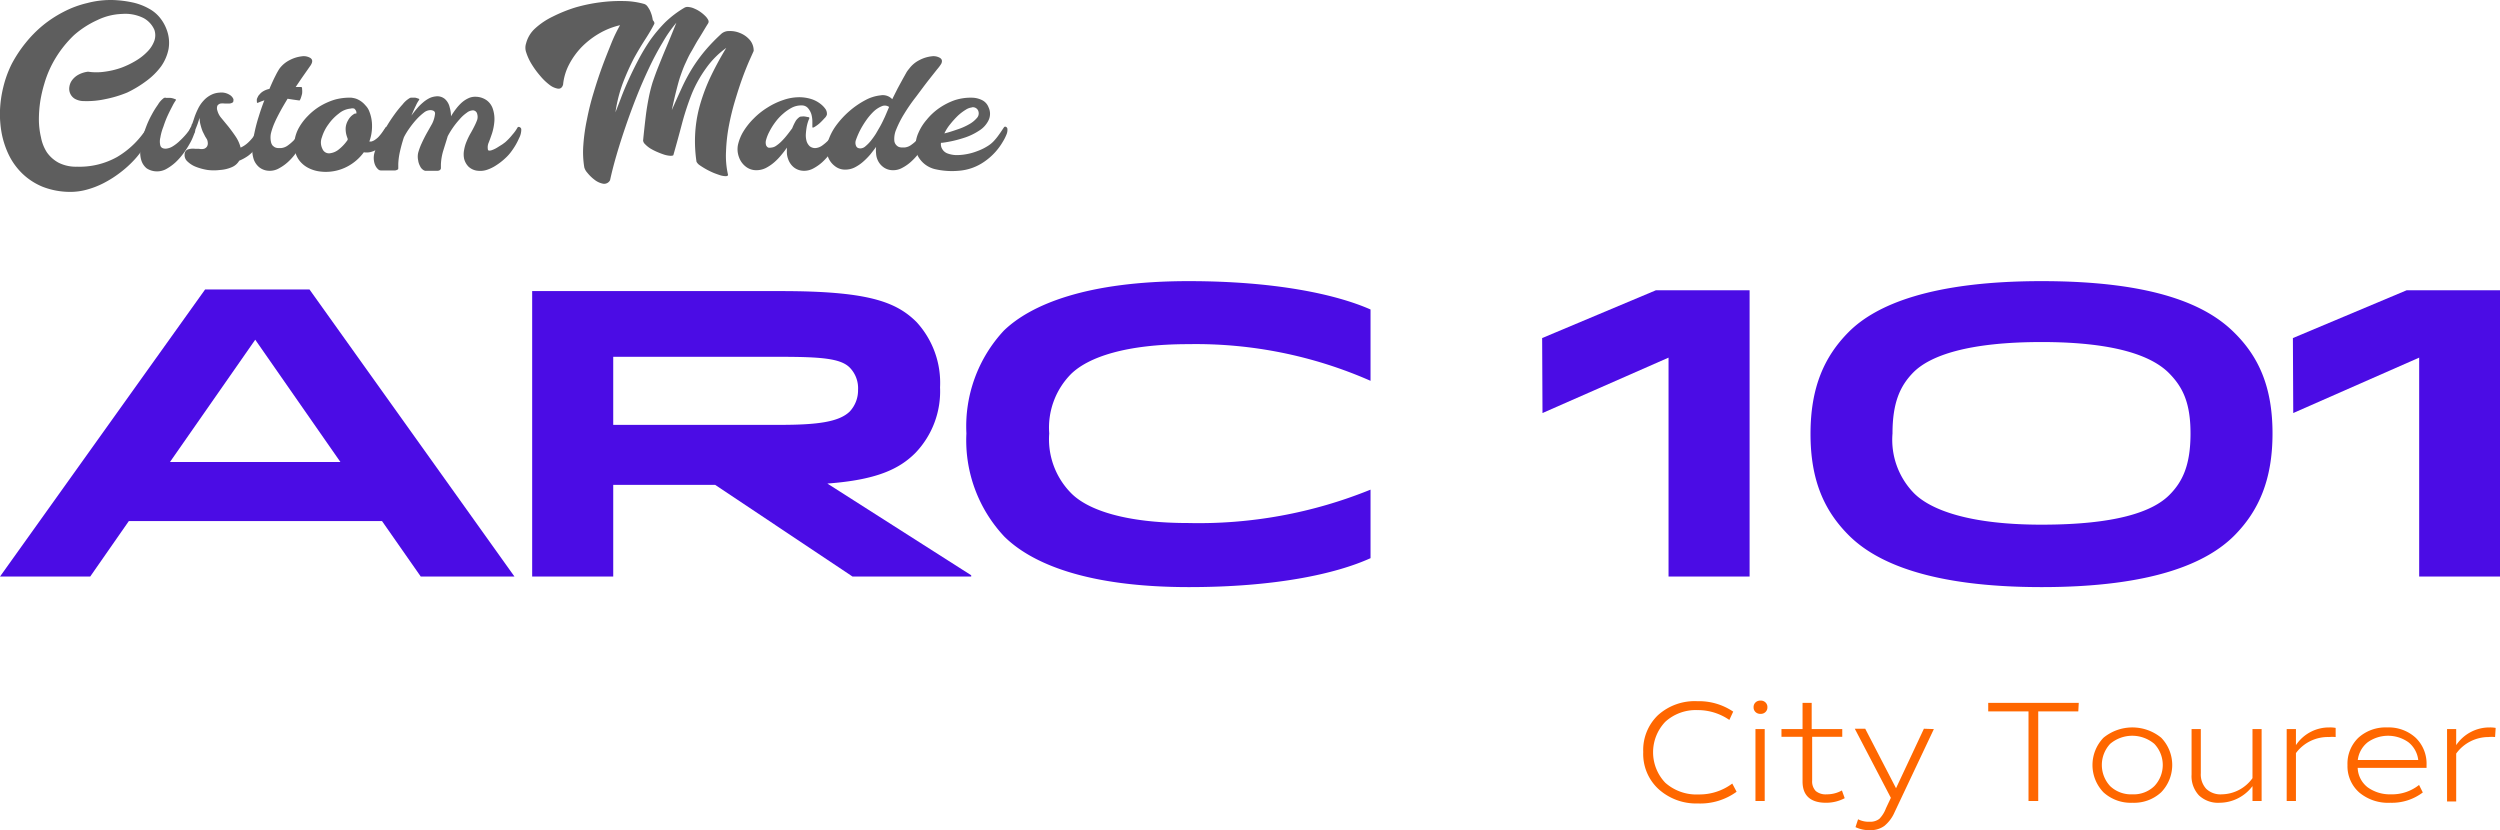
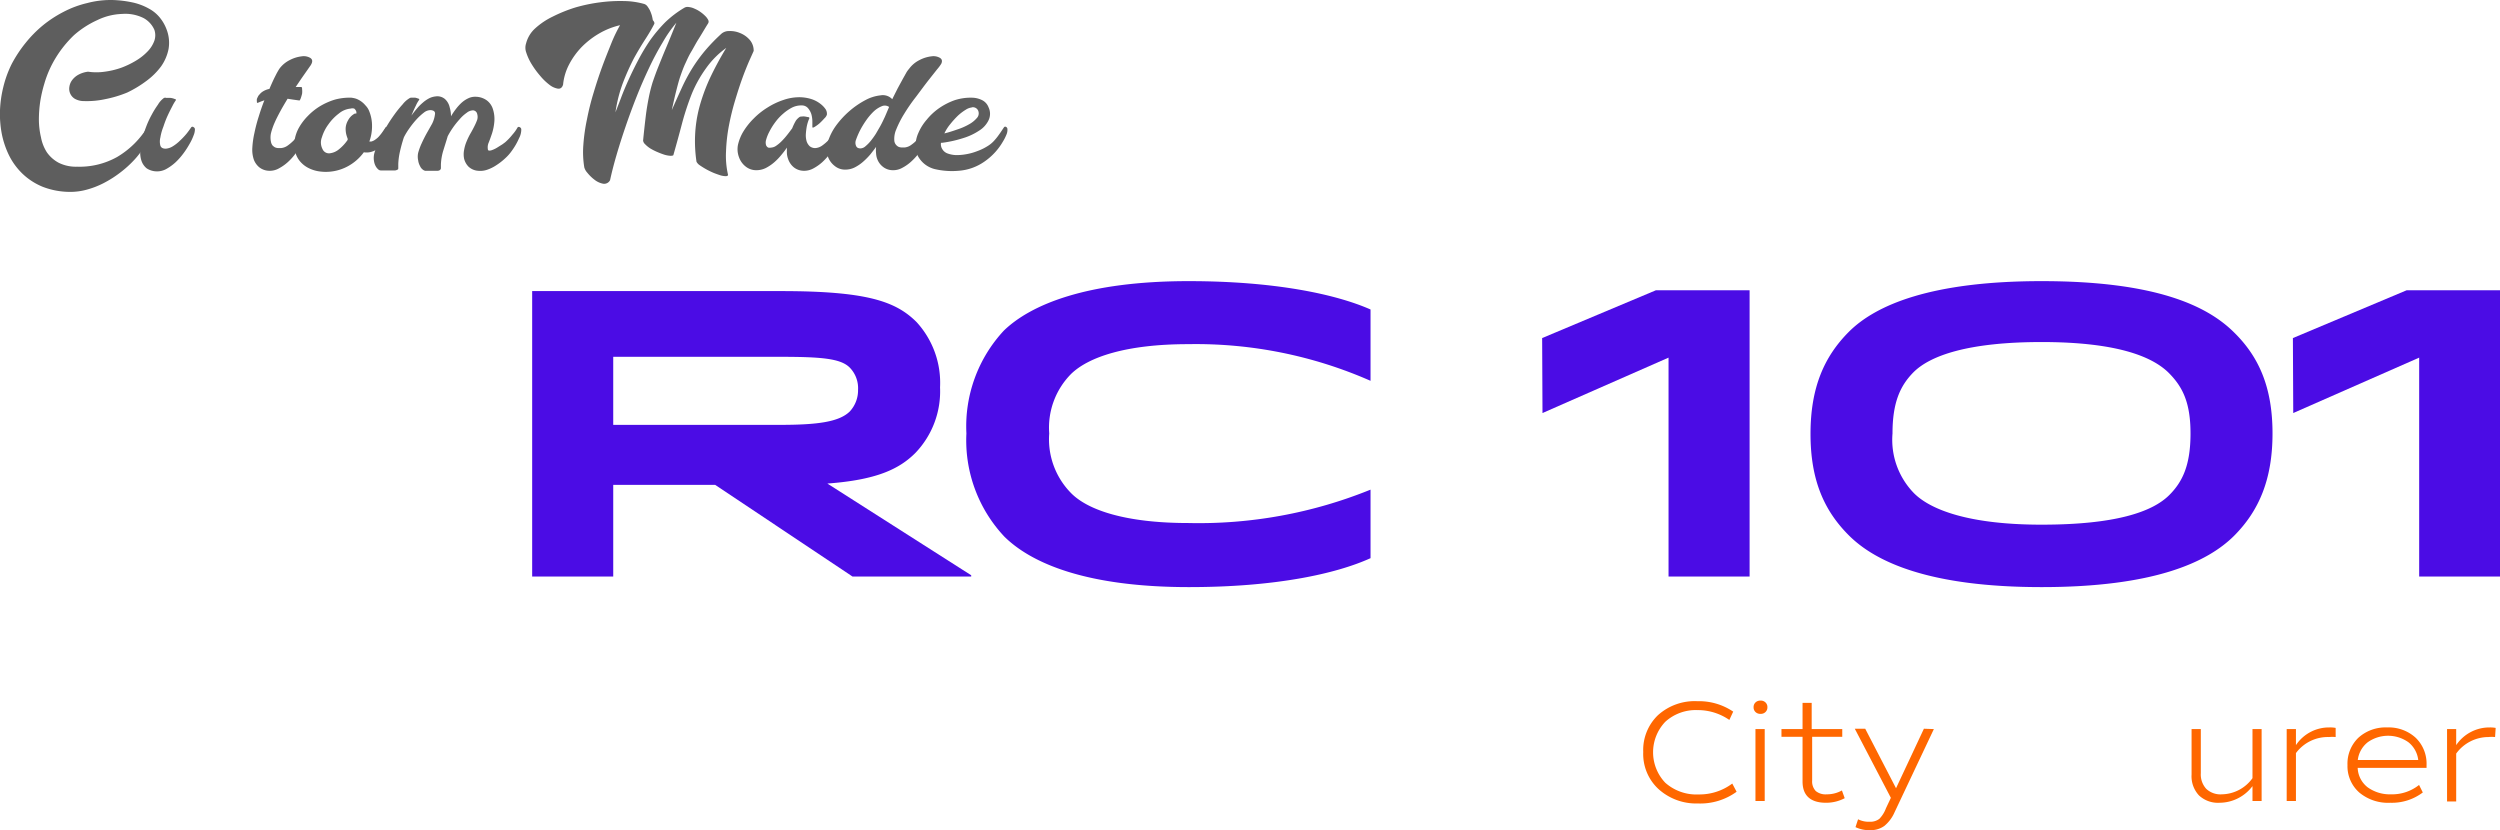
<svg xmlns="http://www.w3.org/2000/svg" viewBox="0 0 213.42 70.87">
  <defs>
    <style>.cls-1{fill:#4b0ce5;}.cls-2{fill:#5e5e5e;}.cls-3{fill:#ff6700;}</style>
  </defs>
  <g id="katman_2" data-name="katman 2">
    <g id="Layer_1" data-name="Layer 1">
-       <path class="cls-1" d="M17.51,24.71h8.91l17.5,24.51h-8l-3.31-4.74H11l-3.3,4.74H0Zm-3,14.73H29.06L21.79,29Z" />
      <path class="cls-1" d="M78.14,38.67c-1.39,1.39-3.34,2.3-7.51,2.61l12.28,7.83v.11H72.78L61.05,41.39h-8.7v7.83H45.43V24.85H66.66c7.34,0,9.81.87,11.59,2.65a7.67,7.67,0,0,1,2,5.57A7.59,7.59,0,0,1,78.14,38.67ZM66.55,30.46H52.35v5.81h14.2c3.21,0,5.08-.24,6-1.15a2.65,2.65,0,0,0,.7-1.84,2.51,2.51,0,0,0-.73-1.92C71.74,30.6,70.1,30.46,66.55,30.46Z" />
      <path class="cls-1" d="M101.47,24C108.78,24,114,25.1,117,26.42v6.09a37,37,0,0,0-15.56-3.13c-5.33,0-8.53,1.11-10,2.54A6.51,6.51,0,0,0,89.57,37a6.54,6.54,0,0,0,1.88,5.11c1.42,1.43,4.62,2.54,10,2.54A39,39,0,0,0,117,41.8v5.85c-3,1.36-8.18,2.47-15.49,2.47-8.7,0-13.43-2-15.77-4.31A12,12,0,0,1,82.5,37a12,12,0,0,1,3.2-8.78C88,26,92.77,24,101.47,24Z" />
      <path class="cls-1" d="M131.65,28.86l9.71-4.08h8V49.22h-6.92V30.53l-10.76,4.73Z" />
      <path class="cls-1" d="M190.72,45.74c-2.3,2.29-6.89,4.38-16.43,4.38S160.13,48,157.83,45.7c-2.12-2.12-3.27-4.73-3.27-8.66s1.15-6.58,3.27-8.71C160.16,26,164.93,24,174.29,24c9.71,0,14.13,2.09,16.43,4.38C192.84,30.46,194,33.07,194,37S192.84,43.61,190.72,45.74Zm-5.53-3.48C186.34,41.11,187,39.68,187,37s-.7-4-1.85-5.16c-1.46-1.46-4.59-2.64-10.86-2.64s-9.5,1.15-10.93,2.57c-1.14,1.15-1.8,2.58-1.8,5.23a6.52,6.52,0,0,0,1.84,5.11c1.39,1.39,4.63,2.68,10.89,2.68S183.73,43.72,185.19,42.26Z" />
      <path class="cls-1" d="M195.74,28.86l9.71-4.08h8V49.22h-6.93V30.53l-10.75,4.73Z" />
      <path class="cls-2" d="M7.19,8.63a1.59,1.59,0,0,1-.79-.19A1,1,0,0,1,6,8a1,1,0,0,1-.08-.57,1.24,1.24,0,0,1,.23-.58,1.67,1.67,0,0,1,.54-.47,2.31,2.31,0,0,1,.83-.26,4.83,4.83,0,0,0,1.42,0,6.84,6.84,0,0,0,1.42-.34,7.34,7.34,0,0,0,1.26-.61,4.65,4.65,0,0,0,1-.8,2.55,2.55,0,0,0,.56-.9,1.45,1.45,0,0,0,0-.92,2.1,2.1,0,0,0-.91-1,3.5,3.5,0,0,0-1.86-.36,5.22,5.22,0,0,0-2.11.53A8,8,0,0,0,6.32,3a9.56,9.56,0,0,0-1.54,1.9,9,9,0,0,0-1,2.26,11.37,11.37,0,0,0-.34,1.47,10.61,10.61,0,0,0-.12,1.58,6.8,6.8,0,0,0,.18,1.52A3.57,3.57,0,0,0,4,13a2.91,2.91,0,0,0,1,.89,3.27,3.27,0,0,0,1.58.34A6.56,6.56,0,0,0,10,13.4a7.53,7.53,0,0,0,2.58-2.54.16.16,0,0,1,.11,0,.21.21,0,0,1,.13,0,.39.39,0,0,1,.08.1.13.13,0,0,1,0,.12,4.53,4.53,0,0,1-.52,1.32,6.49,6.49,0,0,1-.92,1.25,9.18,9.18,0,0,1-1.22,1.1,9.28,9.28,0,0,1-1.39.88,7.27,7.27,0,0,1-1.48.57,5.21,5.21,0,0,1-1.44.18,6.45,6.45,0,0,1-2.3-.44,5.53,5.53,0,0,1-1.69-1.09A5.69,5.69,0,0,1,.78,13.28a7.49,7.49,0,0,1-.63-1.87A9,9,0,0,1,0,9.4a10,10,0,0,1,.29-2A9.38,9.38,0,0,1,1,5.46,11.14,11.14,0,0,1,2.18,3.67a10.26,10.26,0,0,1,1.5-1.52A10.1,10.1,0,0,1,5.45,1a8.57,8.57,0,0,1,2-.74A7.85,7.85,0,0,1,9.54,0a9.36,9.36,0,0,1,1.83.22,5.07,5.07,0,0,1,1.35.52,3.09,3.09,0,0,1,.93.77,3.54,3.54,0,0,1,.57,1,3.15,3.15,0,0,1,.17,1.67,3.86,3.86,0,0,1-.64,1.49A5.87,5.87,0,0,1,12.51,6.9a9.61,9.61,0,0,1-1.65,1A9.8,9.8,0,0,1,9,8.46,7.38,7.38,0,0,1,7.19,8.63Z" />
      <path class="cls-2" d="M14,8.36a.33.33,0,0,1,.22,0,2.2,2.2,0,0,1,.36,0,1.31,1.31,0,0,1,.33.09c.09,0,.12.07.1.11a3.53,3.53,0,0,0-.27.45c-.12.23-.26.5-.4.8s-.27.63-.39,1a4.4,4.4,0,0,0-.26.93,1.37,1.37,0,0,0,0,.69c.06.18.22.27.48.26a1.3,1.3,0,0,0,.58-.2,3.38,3.38,0,0,0,.61-.48,6.21,6.21,0,0,0,.56-.59c.17-.21.3-.4.41-.56a.14.14,0,0,1,.2,0,.2.2,0,0,1,.11.18,1.37,1.37,0,0,1-.11.51,4.42,4.42,0,0,1-.35.74,7.29,7.29,0,0,1-.54.83,5.57,5.57,0,0,1-.68.76,4.22,4.22,0,0,1-.77.55,1.62,1.62,0,0,1-.81.2,1.59,1.59,0,0,1-.86-.26,1.41,1.41,0,0,1-.46-.7,2.18,2.18,0,0,1-.08-.84,5.53,5.53,0,0,1,.17-1c.1-.35.21-.71.35-1.07a7.88,7.88,0,0,1,.47-1,7.34,7.34,0,0,1,.51-.82A1.86,1.86,0,0,1,14,8.36Z" />
-       <path class="cls-2" d="M16.6,11.34a.18.18,0,0,1-.13.11.25.25,0,0,1-.16-.06.33.33,0,0,1-.11-.16.28.28,0,0,1,0-.2l.07-.14a.83.83,0,0,1,.07-.13s0-.12.08-.21l.13-.38a5.64,5.64,0,0,1,.35-.87,2.77,2.77,0,0,1,.48-.71A2.16,2.16,0,0,1,18,8.11a1.76,1.76,0,0,1,.72-.2,1.33,1.33,0,0,1,.89.19.76.76,0,0,1,.32.37c0,.14,0,.23-.07.28a.59.59,0,0,1-.29.09h-.38a1.4,1.4,0,0,0-.37,0,.44.44,0,0,0-.26.18.61.61,0,0,0,0,.43,1.57,1.57,0,0,0,.33.62l.61.74c.21.27.42.55.62.85a3,3,0,0,1,.42.94,2.3,2.3,0,0,0,.61-.4,3.85,3.85,0,0,0,.65-.77l.39-.63a.15.15,0,0,1,.2,0,.2.2,0,0,1,.11.18,1.54,1.54,0,0,1-.15.68,3.73,3.73,0,0,1-.54,1,2.83,2.83,0,0,1-.64.65,3.92,3.92,0,0,1-.75.41,1.31,1.31,0,0,1-.63.55,3,3,0,0,1-1,.24,4.28,4.28,0,0,1-1.07,0,4.85,4.85,0,0,1-1-.27,2.16,2.16,0,0,1-.71-.45.72.72,0,0,1-.25-.61.44.44,0,0,1,.27-.42,1.42,1.42,0,0,1,.61-.06h.16l.18,0a.89.89,0,0,0,.44,0,.49.49,0,0,0,.25-.19.51.51,0,0,0,.07-.3.94.94,0,0,0-.06-.29s-.08-.14-.16-.26l-.22-.44a4.09,4.09,0,0,1-.18-.56,2,2,0,0,1-.07-.65c0,.08-.06.19-.1.32s-.08.25-.13.38l-.15.38C16.68,11.16,16.64,11.26,16.6,11.34Z" />
      <path class="cls-2" d="M22,8.78c-.05,0-.07,0-.07-.1a1.06,1.06,0,0,1,0-.23,2.56,2.56,0,0,1,.11-.24.67.67,0,0,1,.11-.14,1.17,1.17,0,0,1,.34-.29A1.62,1.62,0,0,1,23,7.59c.19-.45.36-.82.52-1.13a6,6,0,0,1,.33-.59,2.48,2.48,0,0,1,.9-.75,2.9,2.9,0,0,1,1-.31,1.1,1.1,0,0,1,.73.13c.18.11.22.28.11.51a1.05,1.05,0,0,1-.13.21l-.3.43-.42.6-.5.74h.48c.05,0,.07.07.07.19a1.67,1.67,0,0,1,0,.37,2.9,2.9,0,0,1-.11.38.6.6,0,0,1-.11.21L25,8.5l-.45-.07c-.21.35-.42.7-.61,1.05s-.36.68-.5,1a5.68,5.68,0,0,0-.31.9,1.79,1.79,0,0,0,0,.72.74.74,0,0,0,.13.31.87.87,0,0,0,.22.17.76.76,0,0,0,.26.06H24a1.16,1.16,0,0,0,.54-.2,3.93,3.93,0,0,0,.55-.47,5.6,5.6,0,0,0,.48-.59l.38-.56a.14.14,0,0,1,.19,0,.2.2,0,0,1,.11.18,1.41,1.41,0,0,1-.11.52,4.83,4.83,0,0,1-.35.74,7.2,7.2,0,0,1-.54.82,4.92,4.92,0,0,1-.68.76,3.84,3.84,0,0,1-.77.54,1.56,1.56,0,0,1-.8.2,1.41,1.41,0,0,1-.88-.31,1.56,1.56,0,0,1-.45-.64,2.61,2.61,0,0,1-.13-1,7.71,7.71,0,0,1,.18-1.28,13.38,13.38,0,0,1,.37-1.41q.22-.72.48-1.38l-.28.1Z" />
      <path class="cls-2" d="M31.48,9.4a3.31,3.31,0,0,1,.28,1.38,3.74,3.74,0,0,1-.23,1.3l.17,0a.94.94,0,0,0,.36-.18,1.55,1.55,0,0,0,.33-.3,4.39,4.39,0,0,0,.28-.36l.25-.37a.15.15,0,0,1,.2,0,.19.19,0,0,1,.1.18,1.56,1.56,0,0,1-.13.58,3.11,3.11,0,0,1-.32.56,2.86,2.86,0,0,1-.46.46,1.58,1.58,0,0,1-.54.29,1.47,1.47,0,0,1-.71.06,4.13,4.13,0,0,1-1.34,1.18,3.93,3.93,0,0,1-2.54.44,2.9,2.9,0,0,1-.79-.25,2.29,2.29,0,0,1-.7-.51,2,2,0,0,1-.47-.83,2.17,2.17,0,0,1-.07-1.05,3.15,3.15,0,0,1,.37-1.08,4.72,4.72,0,0,1,.76-1,5.24,5.24,0,0,1,1-.81A5.71,5.71,0,0,1,28.6,8.5,4.77,4.77,0,0,1,30,8.34a2.37,2.37,0,0,1,.38.08A1.9,1.9,0,0,1,31.2,9,1.48,1.48,0,0,1,31.48,9.4Zm-1.18.29.12,0a.49.49,0,0,0,0-.15.53.53,0,0,0-.18-.27.57.57,0,0,0-.31,0,1.82,1.82,0,0,0-1,.42,4.09,4.09,0,0,0-.89.92,3.63,3.63,0,0,0-.56,1.11,1.21,1.21,0,0,0,.05,1,.6.6,0,0,0,.59.37,1.48,1.48,0,0,0,.81-.34,3.65,3.65,0,0,0,.75-.81l0-.1a3.23,3.23,0,0,1-.12-.37,2.05,2.05,0,0,1-.05-.57,1.5,1.5,0,0,1,.2-.62A1.36,1.36,0,0,1,30.3,9.69Z" />
      <path class="cls-2" d="M34,14c0,.15,0,.26,0,.34s0,.13-.09.15a.38.38,0,0,1-.18.06H32.5a.32.32,0,0,1-.21-.09,1,1,0,0,1-.2-.24,1.28,1.28,0,0,1-.16-.46,1.59,1.59,0,0,1,.06-.79,6.47,6.47,0,0,1,.38-1A10,10,0,0,1,33,10.8c.22-.38.46-.73.69-1.05a9.68,9.68,0,0,1,.69-.85,2.09,2.09,0,0,1,.57-.51.28.28,0,0,1,.2-.05l.3,0a1.34,1.34,0,0,1,.26.08c.07,0,.1.07.07.11a2.44,2.44,0,0,0-.27.47q-.18.36-.39.87c.15-.21.3-.4.47-.6a4.09,4.09,0,0,1,.51-.51,2.73,2.73,0,0,1,.54-.37,1.58,1.58,0,0,1,.55-.16,1,1,0,0,1,.8.23,1.34,1.34,0,0,1,.4.71,2.68,2.68,0,0,1,.11.76,5.7,5.7,0,0,1,.44-.65,3.86,3.86,0,0,1,.51-.55A2.37,2.37,0,0,1,40,8.38a1.35,1.35,0,0,1,.62-.12,1.67,1.67,0,0,1,.91.29,1.47,1.47,0,0,1,.53.71,2.75,2.75,0,0,1,.14,1.14,4.62,4.62,0,0,1-.2,1c-.1.29-.19.55-.28.77a1,1,0,0,0-.07.58q0,.15.27.09a2.26,2.26,0,0,0,.49-.22l.48-.3.23-.17a4.79,4.79,0,0,0,.62-.65,3.42,3.42,0,0,0,.45-.63.15.15,0,0,1,.2,0,.2.2,0,0,1,.11.18,1.56,1.56,0,0,1-.19.75,5.46,5.46,0,0,1-.6,1.05,3.75,3.75,0,0,1-.6.68,5.19,5.19,0,0,1-.75.58,3.29,3.29,0,0,1-.8.39,1.82,1.82,0,0,1-.75.08,1.33,1.33,0,0,1-.82-.36,1.48,1.48,0,0,1-.37-.67,1.91,1.91,0,0,1,0-.75,3.27,3.27,0,0,1,.21-.72,6.08,6.08,0,0,1,.33-.68c.13-.22.24-.43.34-.63a4.86,4.86,0,0,0,.24-.55.88.88,0,0,0,0-.48.39.39,0,0,0-.35-.32.91.91,0,0,0-.55.21,3.13,3.13,0,0,0-.61.56,6.88,6.88,0,0,0-.58.73,6.73,6.73,0,0,0-.43.71c-.12.41-.25.81-.37,1.2a4.71,4.71,0,0,0-.21,1.2c0,.15,0,.26,0,.34a.24.24,0,0,1-.09.15.38.38,0,0,1-.18.06h-.86l-.22,0a.53.53,0,0,1-.22-.12.71.71,0,0,1-.21-.28,1.35,1.35,0,0,1-.16-.48,1.5,1.5,0,0,1,0-.66,5.13,5.13,0,0,1,.29-.79q.18-.4.42-.84l.48-.85a2.44,2.44,0,0,0,.25-.87c0-.18-.13-.27-.38-.29a.92.92,0,0,0-.57.21,5,5,0,0,0-.65.6,7.64,7.64,0,0,0-.61.77,5.88,5.88,0,0,0-.45.74,12.67,12.67,0,0,0-.34,1.23A5.81,5.81,0,0,0,34,14Z" />
      <path class="cls-2" d="M44.91,3.71a2.59,2.59,0,0,1,.78-1.29,6.22,6.22,0,0,1,1.49-1A12.5,12.5,0,0,1,49.11.64,13.88,13.88,0,0,1,51.22.2,13.25,13.25,0,0,1,53.28.09,6.64,6.64,0,0,1,55,.34a.56.56,0,0,1,.26.19,3,3,0,0,1,.22.35,4.09,4.09,0,0,1,.16.42,4,4,0,0,1,.09.42q.18.2.12.33c-.18.35-.42.77-.73,1.25s-.63,1-1,1.67a20.85,20.85,0,0,0-.94,2.1,11.91,11.91,0,0,0-.64,2.52c.14-.37.31-.79.49-1.27s.4-1,.64-1.53.52-1.1.82-1.67a17,17,0,0,1,1-1.67,12.5,12.5,0,0,1,1.28-1.53A8.71,8.71,0,0,1,58.41.67.54.54,0,0,1,58.8.6a1.51,1.51,0,0,1,.49.14,2.62,2.62,0,0,1,.49.27,3,3,0,0,1,.42.35,1.26,1.26,0,0,1,.26.35.29.29,0,0,1,0,.27c-.32.51-.6,1-.83,1.36S59.2,4.1,59,4.43s-.35.68-.5,1-.28.68-.41,1.05-.24.8-.36,1.27-.24,1-.38,1.65c.32-.73.62-1.39.9-2a15,15,0,0,1,.89-1.64,13.65,13.65,0,0,1,1.07-1.46,15.68,15.68,0,0,1,1.41-1.45,1,1,0,0,1,.64-.2,2.18,2.18,0,0,1,.89.16A2.16,2.16,0,0,1,64,3.4a1.41,1.41,0,0,1,.34.95l-.39.87c-.18.42-.38.91-.59,1.49s-.41,1.21-.62,1.91a21.54,21.54,0,0,0-.52,2.14,14.42,14.42,0,0,0-.24,2.16,7.25,7.25,0,0,0,.17,2q0,.11-.18.12a1.77,1.77,0,0,1-.46-.07c-.18-.06-.39-.13-.61-.22a6.66,6.66,0,0,1-1.16-.64.83.83,0,0,1-.28-.3,11.73,11.73,0,0,1-.12-2.29,11.24,11.24,0,0,1,.35-2.32,15.8,15.8,0,0,1,.88-2.45A27.41,27.41,0,0,1,62,4.09a7.34,7.34,0,0,0-1.75,1.77A10.61,10.61,0,0,0,59.06,8a23.25,23.25,0,0,0-.82,2.48c-.23.88-.48,1.79-.75,2.74,0,.06-.11.08-.26.08a2.21,2.21,0,0,1-.5-.09c-.19-.06-.4-.14-.61-.23a5,5,0,0,1-.61-.31,2.47,2.47,0,0,1-.45-.37A.49.49,0,0,1,54.9,12c.08-.82.16-1.52.23-2.1s.16-1.09.25-1.55A13,13,0,0,1,55.72,7c.14-.4.29-.83.48-1.3s.4-1,.65-1.59.55-1.32.89-2.17a11.09,11.09,0,0,0-1.17,1.68,24.08,24.08,0,0,0-1.15,2.16c-.37.78-.73,1.6-1.07,2.46s-.65,1.7-.94,2.55-.55,1.66-.78,2.45-.41,1.5-.55,2.14a.56.56,0,0,1-.61.3,1.69,1.69,0,0,1-.71-.33,3.41,3.41,0,0,1-.61-.59,1.18,1.18,0,0,1-.27-.47,8,8,0,0,1-.08-1.93,15.88,15.88,0,0,1,.31-2.18q.22-1.14.57-2.28c.23-.77.47-1.5.73-2.21s.52-1.35.78-2,.51-1.12.74-1.54a6.51,6.51,0,0,0-1.75.69,7.11,7.11,0,0,0-1.5,1.15,6.4,6.4,0,0,0-1.09,1.5,4.68,4.68,0,0,0-.52,1.73c-.07.25-.22.37-.43.35a1.58,1.58,0,0,1-.72-.32,4.88,4.88,0,0,1-.81-.78,7.57,7.57,0,0,1-.73-1,4.54,4.54,0,0,1-.46-1A1.18,1.18,0,0,1,44.91,3.71Z" />
      <path class="cls-2" d="M68.24,10a.3.3,0,0,1,.2-.05,1,1,0,0,1,.3,0L69,10c.08,0,.11.07.09.11a2.55,2.55,0,0,0-.12.31,3.19,3.19,0,0,0-.12.51,5.42,5.42,0,0,0-.06.58,1.88,1.88,0,0,0,.07.55,1,1,0,0,0,.26.42.74.74,0,0,0,.51.16,1.16,1.16,0,0,0,.54-.2,3.93,3.93,0,0,0,.55-.47,4.51,4.51,0,0,0,.47-.59c.15-.21.28-.39.38-.56a.15.15,0,0,1,.2,0,.2.2,0,0,1,.11.18,1.41,1.41,0,0,1-.11.52,4.83,4.83,0,0,1-.35.74,7.2,7.2,0,0,1-.54.82,5.5,5.5,0,0,1-.68.76,3.84,3.84,0,0,1-.77.54,1.62,1.62,0,0,1-.81.2,1.38,1.38,0,0,1-.87-.31,1.56,1.56,0,0,1-.45-.64,1.88,1.88,0,0,1-.12-.48,5,5,0,0,1,0-.55,7.85,7.85,0,0,1-.49.64,5,5,0,0,1-.6.62,3.69,3.69,0,0,1-.71.48,1.8,1.8,0,0,1-.82.19,1.43,1.43,0,0,1-.9-.31,1.74,1.74,0,0,1-.57-.79A1.93,1.93,0,0,1,63,12.36a3.83,3.83,0,0,1,.47-1.15,5.9,5.9,0,0,1,.88-1.1,6.22,6.22,0,0,1,1.17-.93,6.11,6.11,0,0,1,1.34-.64,4.18,4.18,0,0,1,1.38-.24,3.48,3.48,0,0,1,1,.15A2.54,2.54,0,0,1,70.2,9a1.93,1.93,0,0,1,.29.34.72.72,0,0,1,.1.45.71.71,0,0,1-.21.31,5.66,5.66,0,0,1-.42.43,3,3,0,0,1-.43.31c-.12.07-.18.07-.18,0v-.47a2.47,2.47,0,0,0-.08-.6A1.47,1.47,0,0,0,69,9.26.68.68,0,0,0,68.46,9a1.77,1.77,0,0,0-.84.18,3.9,3.9,0,0,0-.78.54,4.24,4.24,0,0,0-.67.73,5.32,5.32,0,0,0-.49.79,3.39,3.39,0,0,0-.28.7.8.8,0,0,0,0,.46.4.4,0,0,0,.18.2.62.62,0,0,0,.25,0,.83.83,0,0,0,.42-.15,3.12,3.12,0,0,0,.47-.39,6.11,6.11,0,0,0,.47-.53c.16-.2.3-.39.44-.58a4.53,4.53,0,0,1,.32-.66A1.38,1.38,0,0,1,68.24,10Z" />
      <path class="cls-2" d="M77.61,5.87a2.48,2.48,0,0,1,.9-.75,2.9,2.9,0,0,1,1-.31,1.1,1.1,0,0,1,.73.13c.18.11.22.28.11.51a3.71,3.71,0,0,1-.36.48l-.79,1c-.31.4-.64.85-1,1.33a15,15,0,0,0-1,1.44,8.64,8.64,0,0,0-.69,1.35,2,2,0,0,0-.16,1,.64.64,0,0,0,.14.31.68.68,0,0,0,.21.17.82.82,0,0,0,.26.06h.26a1.12,1.12,0,0,0,.54-.2,3.43,3.43,0,0,0,.55-.47,5.6,5.6,0,0,0,.48-.59l.38-.56a.14.14,0,0,1,.19,0,.18.18,0,0,1,.11.18,1.41,1.41,0,0,1-.11.52,4.83,4.83,0,0,1-.35.74,8.69,8.69,0,0,1-.53.82,5.57,5.57,0,0,1-.69.76,3.58,3.58,0,0,1-.77.54,1.56,1.56,0,0,1-.8.2,1.36,1.36,0,0,1-.87-.31,1.5,1.5,0,0,1-.46-.64,1.56,1.56,0,0,1-.1-.47,2.71,2.71,0,0,1,0-.57c-.14.2-.31.41-.49.64a6,6,0,0,1-.61.62,3.52,3.52,0,0,1-.72.49,1.8,1.8,0,0,1-.82.19,1.38,1.38,0,0,1-.89-.31,1.76,1.76,0,0,1-.58-.79,1.9,1.9,0,0,1,0-1.29,4.73,4.73,0,0,1,.7-1.38,7.55,7.55,0,0,1,1.16-1.25,7.19,7.19,0,0,1,1.35-.92,3.48,3.48,0,0,1,1.28-.4,1.1,1.1,0,0,1,1,.33c.16-.33.32-.64.47-.94l.43-.79.33-.59A2.46,2.46,0,0,1,77.61,5.87Zm-4.15,6.8a.68.68,0,0,0,.43-.19,3.29,3.29,0,0,0,.45-.46,7.1,7.1,0,0,0,.43-.6l.37-.64c.11-.2.2-.38.27-.53s.13-.27.15-.32l.34-.8a.64.64,0,0,0-.63-.06,2.26,2.26,0,0,0-.69.45,5.15,5.15,0,0,0-.65.77,7.61,7.61,0,0,0-.53.88,6.66,6.66,0,0,0-.33.78.68.68,0,0,0,0,.48.35.35,0,0,0,.17.2A.62.62,0,0,0,73.46,12.67Z" />
      <path class="cls-2" d="M83,8.34a2,2,0,0,1,.78.18,1.13,1.13,0,0,1,.61.64,1.28,1.28,0,0,1,0,1.11,2.14,2.14,0,0,1-.8.88,5.2,5.2,0,0,1-1.4.65,9.81,9.81,0,0,1-1.76.39h-.1a.78.78,0,0,0,.1.52.86.86,0,0,0,.46.39,2.32,2.32,0,0,0,.74.14,4.64,4.64,0,0,0,.88-.08,4.83,4.83,0,0,0,.92-.26,4.46,4.46,0,0,0,.85-.41,2.52,2.52,0,0,0,.65-.55,4.61,4.61,0,0,0,.36-.46c.12-.16.26-.38.43-.63a.14.14,0,0,1,.19,0A.2.2,0,0,1,86,11a1,1,0,0,1-.09.51,3.84,3.84,0,0,1-.29.57,5.28,5.28,0,0,1-1.56,1.7,4.39,4.39,0,0,1-2.24.8,6.45,6.45,0,0,1-2-.14,2.25,2.25,0,0,1-1.31-.88,1.77,1.77,0,0,1-.35-1.05,2.69,2.69,0,0,1,.24-1.16,4.33,4.33,0,0,1,.71-1.13,5.19,5.19,0,0,1,1.08-1,5.65,5.65,0,0,1,1.32-.67A4.44,4.44,0,0,1,83,8.34Zm0,.83a1.19,1.19,0,0,0-.56.2,4.1,4.1,0,0,0-.67.51,7.67,7.67,0,0,0-.65.72,3.59,3.59,0,0,0-.5.79c.37-.09.74-.21,1.11-.34a5.25,5.25,0,0,0,1-.44,2.39,2.39,0,0,0,.65-.52.58.58,0,0,0,.15-.57A.49.49,0,0,0,82.93,9.17Z" />
      <path class="cls-3" d="M141.56,67.34a4.08,4.08,0,0,1-1.28-3.14,4.12,4.12,0,0,1,1.26-3.15,4.68,4.68,0,0,1,3.36-1.19,5.23,5.23,0,0,1,3.06.89l-.33.71a4.73,4.73,0,0,0-2.72-.84,3.86,3.86,0,0,0-2.75,1,3.77,3.77,0,0,0,0,5.2,4,4,0,0,0,2.85,1,4.67,4.67,0,0,0,2.87-.93l.37.7a5.26,5.26,0,0,1-3.31,1A4.79,4.79,0,0,1,141.56,67.34Z" />
      <path class="cls-3" d="M149.86,60.78a.54.54,0,0,1-.16-.4.54.54,0,0,1,.16-.41.57.57,0,0,1,.43-.16.56.56,0,0,1,.43.16.54.54,0,0,1,.16.41.54.54,0,0,1-.16.4.56.56,0,0,1-.43.16A.57.57,0,0,1,149.86,60.78Zm0,1.46h.79v6.14h-.79Z" />
      <path class="cls-3" d="M157.48,68.14a3.41,3.41,0,0,1-1.6.39c-1.31,0-2-.61-2-1.81V62.9h-1.8v-.66h1.8V60h.78v2.24h2.61v.66H154.7v3.74a1.18,1.18,0,0,0,.31.89,1.31,1.31,0,0,0,.93.28,2.62,2.62,0,0,0,1.3-.33Z" />
      <path class="cls-3" d="M165.09,62.24l-3.35,7.09a3.12,3.12,0,0,1-.88,1.18,2,2,0,0,1-1.23.36,2.67,2.67,0,0,1-1.23-.26l.22-.67a2,2,0,0,0,1,.21,1.25,1.25,0,0,0,.82-.25A2.56,2.56,0,0,0,161,69l.42-.89-3.08-5.9h.89l2.63,5.08,2.38-5.08Z" />
-       <path class="cls-3" d="M177.42,60.73H174v7.65h-.83V60.73h-3.44V60h7.73Z" />
-       <path class="cls-3" d="M179.57,67.64a3.36,3.36,0,0,1,0-4.66,3.89,3.89,0,0,1,4.93,0,3.35,3.35,0,0,1,0,4.65,3.4,3.4,0,0,1-2.46.9A3.45,3.45,0,0,1,179.57,67.64Zm4.34-.53a2.62,2.62,0,0,0,0-3.61,2.92,2.92,0,0,0-3.77,0,2.65,2.65,0,0,0,0,3.61,2.59,2.59,0,0,0,1.9.7A2.53,2.53,0,0,0,183.91,67.11Z" />
      <path class="cls-3" d="M193.07,62.24v6.14h-.78V67.11a3.54,3.54,0,0,1-2.81,1.42,2.37,2.37,0,0,1-1.76-.63,2.39,2.39,0,0,1-.63-1.77V62.24h.79V66a1.82,1.82,0,0,0,.46,1.34,1.77,1.77,0,0,0,1.34.47,3.28,3.28,0,0,0,2.61-1.38V62.24Z" />
      <path class="cls-3" d="M199.39,62.14l0,.78a2.91,2.91,0,0,0-.57,0A3.38,3.38,0,0,0,196,64.29v4.09h-.79V62.24H196v1.37a3.39,3.39,0,0,1,2.85-1.51A2.51,2.51,0,0,1,199.39,62.14Z" />
      <path class="cls-3" d="M201.27,65.55a2.21,2.21,0,0,0,.85,1.66,3.25,3.25,0,0,0,2,.6,3.69,3.69,0,0,0,2.39-.8l.32.64a4.36,4.36,0,0,1-2.76.88,3.84,3.84,0,0,1-2.67-.88,3,3,0,0,1-1-2.34,3.07,3.07,0,0,1,.93-2.33,3.45,3.45,0,0,1,2.45-.88,3.41,3.41,0,0,1,2.44.88,3.07,3.07,0,0,1,.93,2.33v.24Zm.85-2.18a2.28,2.28,0,0,0-.84,1.51h5.16a2.26,2.26,0,0,0-.83-1.51,3,3,0,0,0-3.49,0Z" />
      <path class="cls-3" d="M213.05,62.14l-.05.78a2.91,2.91,0,0,0-.57,0,3.41,3.41,0,0,0-2.75,1.41v4.09h-.78V62.24h.78v1.37a3.42,3.42,0,0,1,2.86-1.51A2.51,2.51,0,0,1,213.05,62.14Z" />
    </g>
  </g>
</svg>